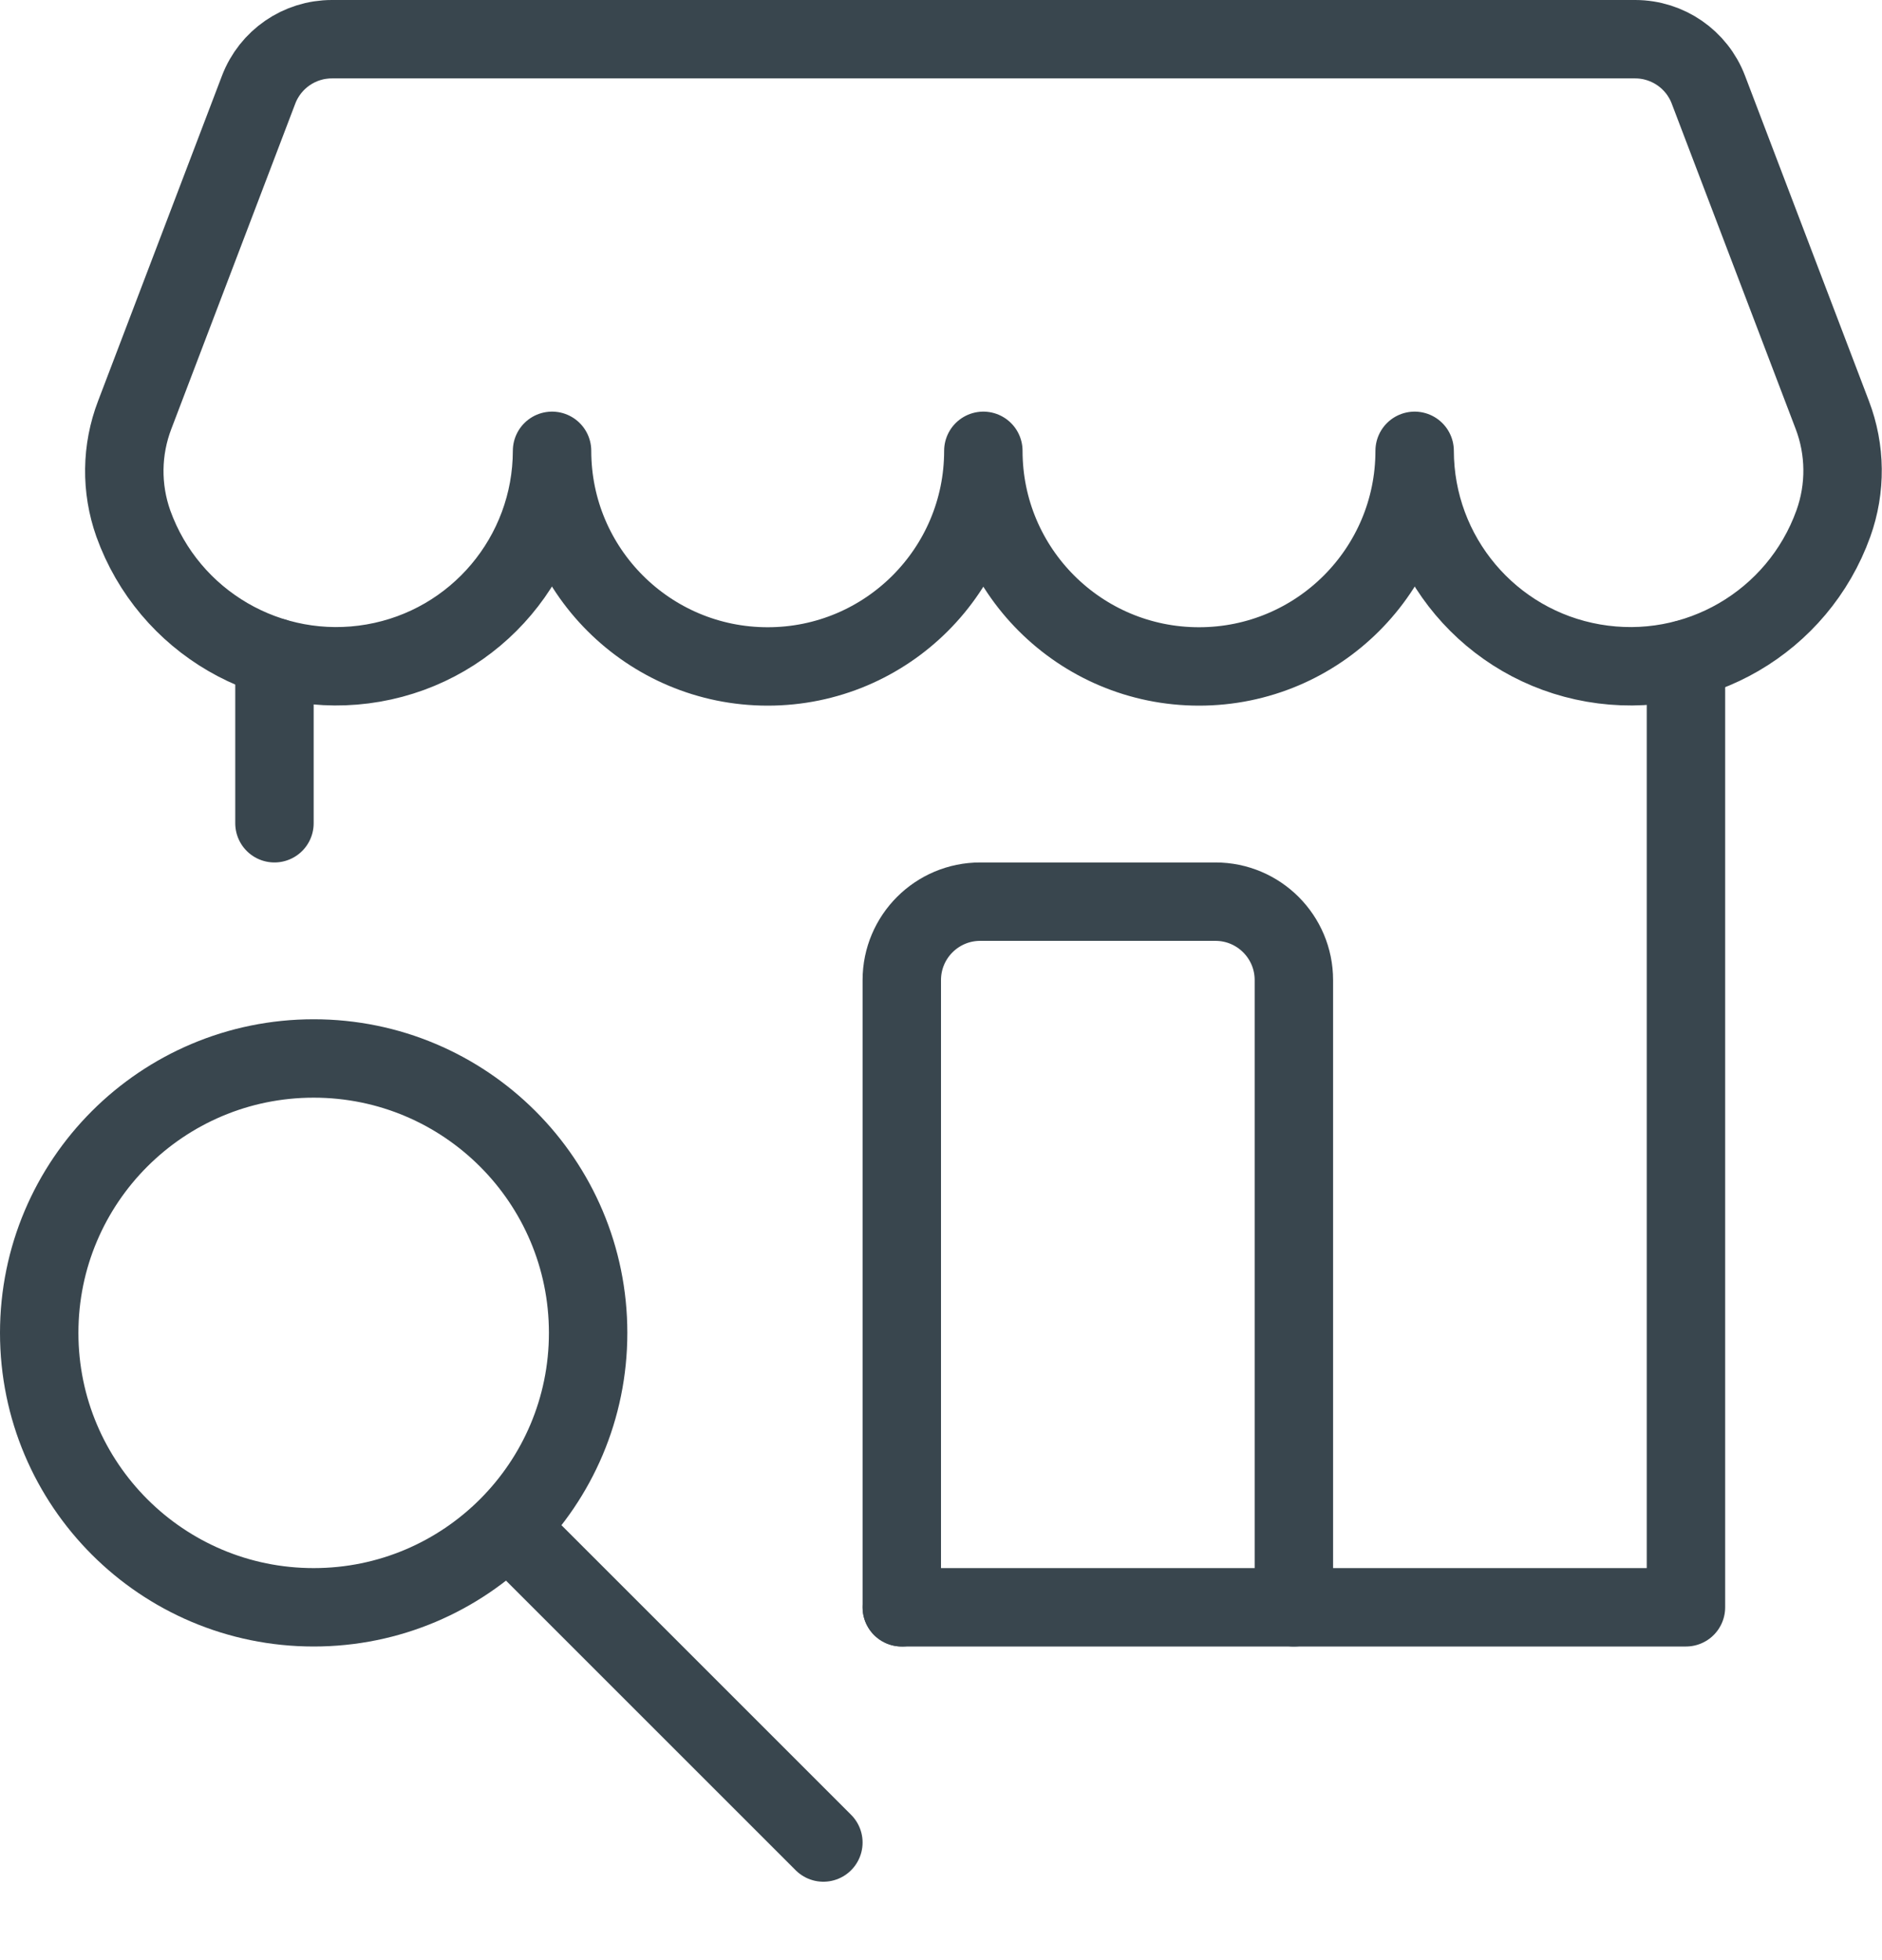
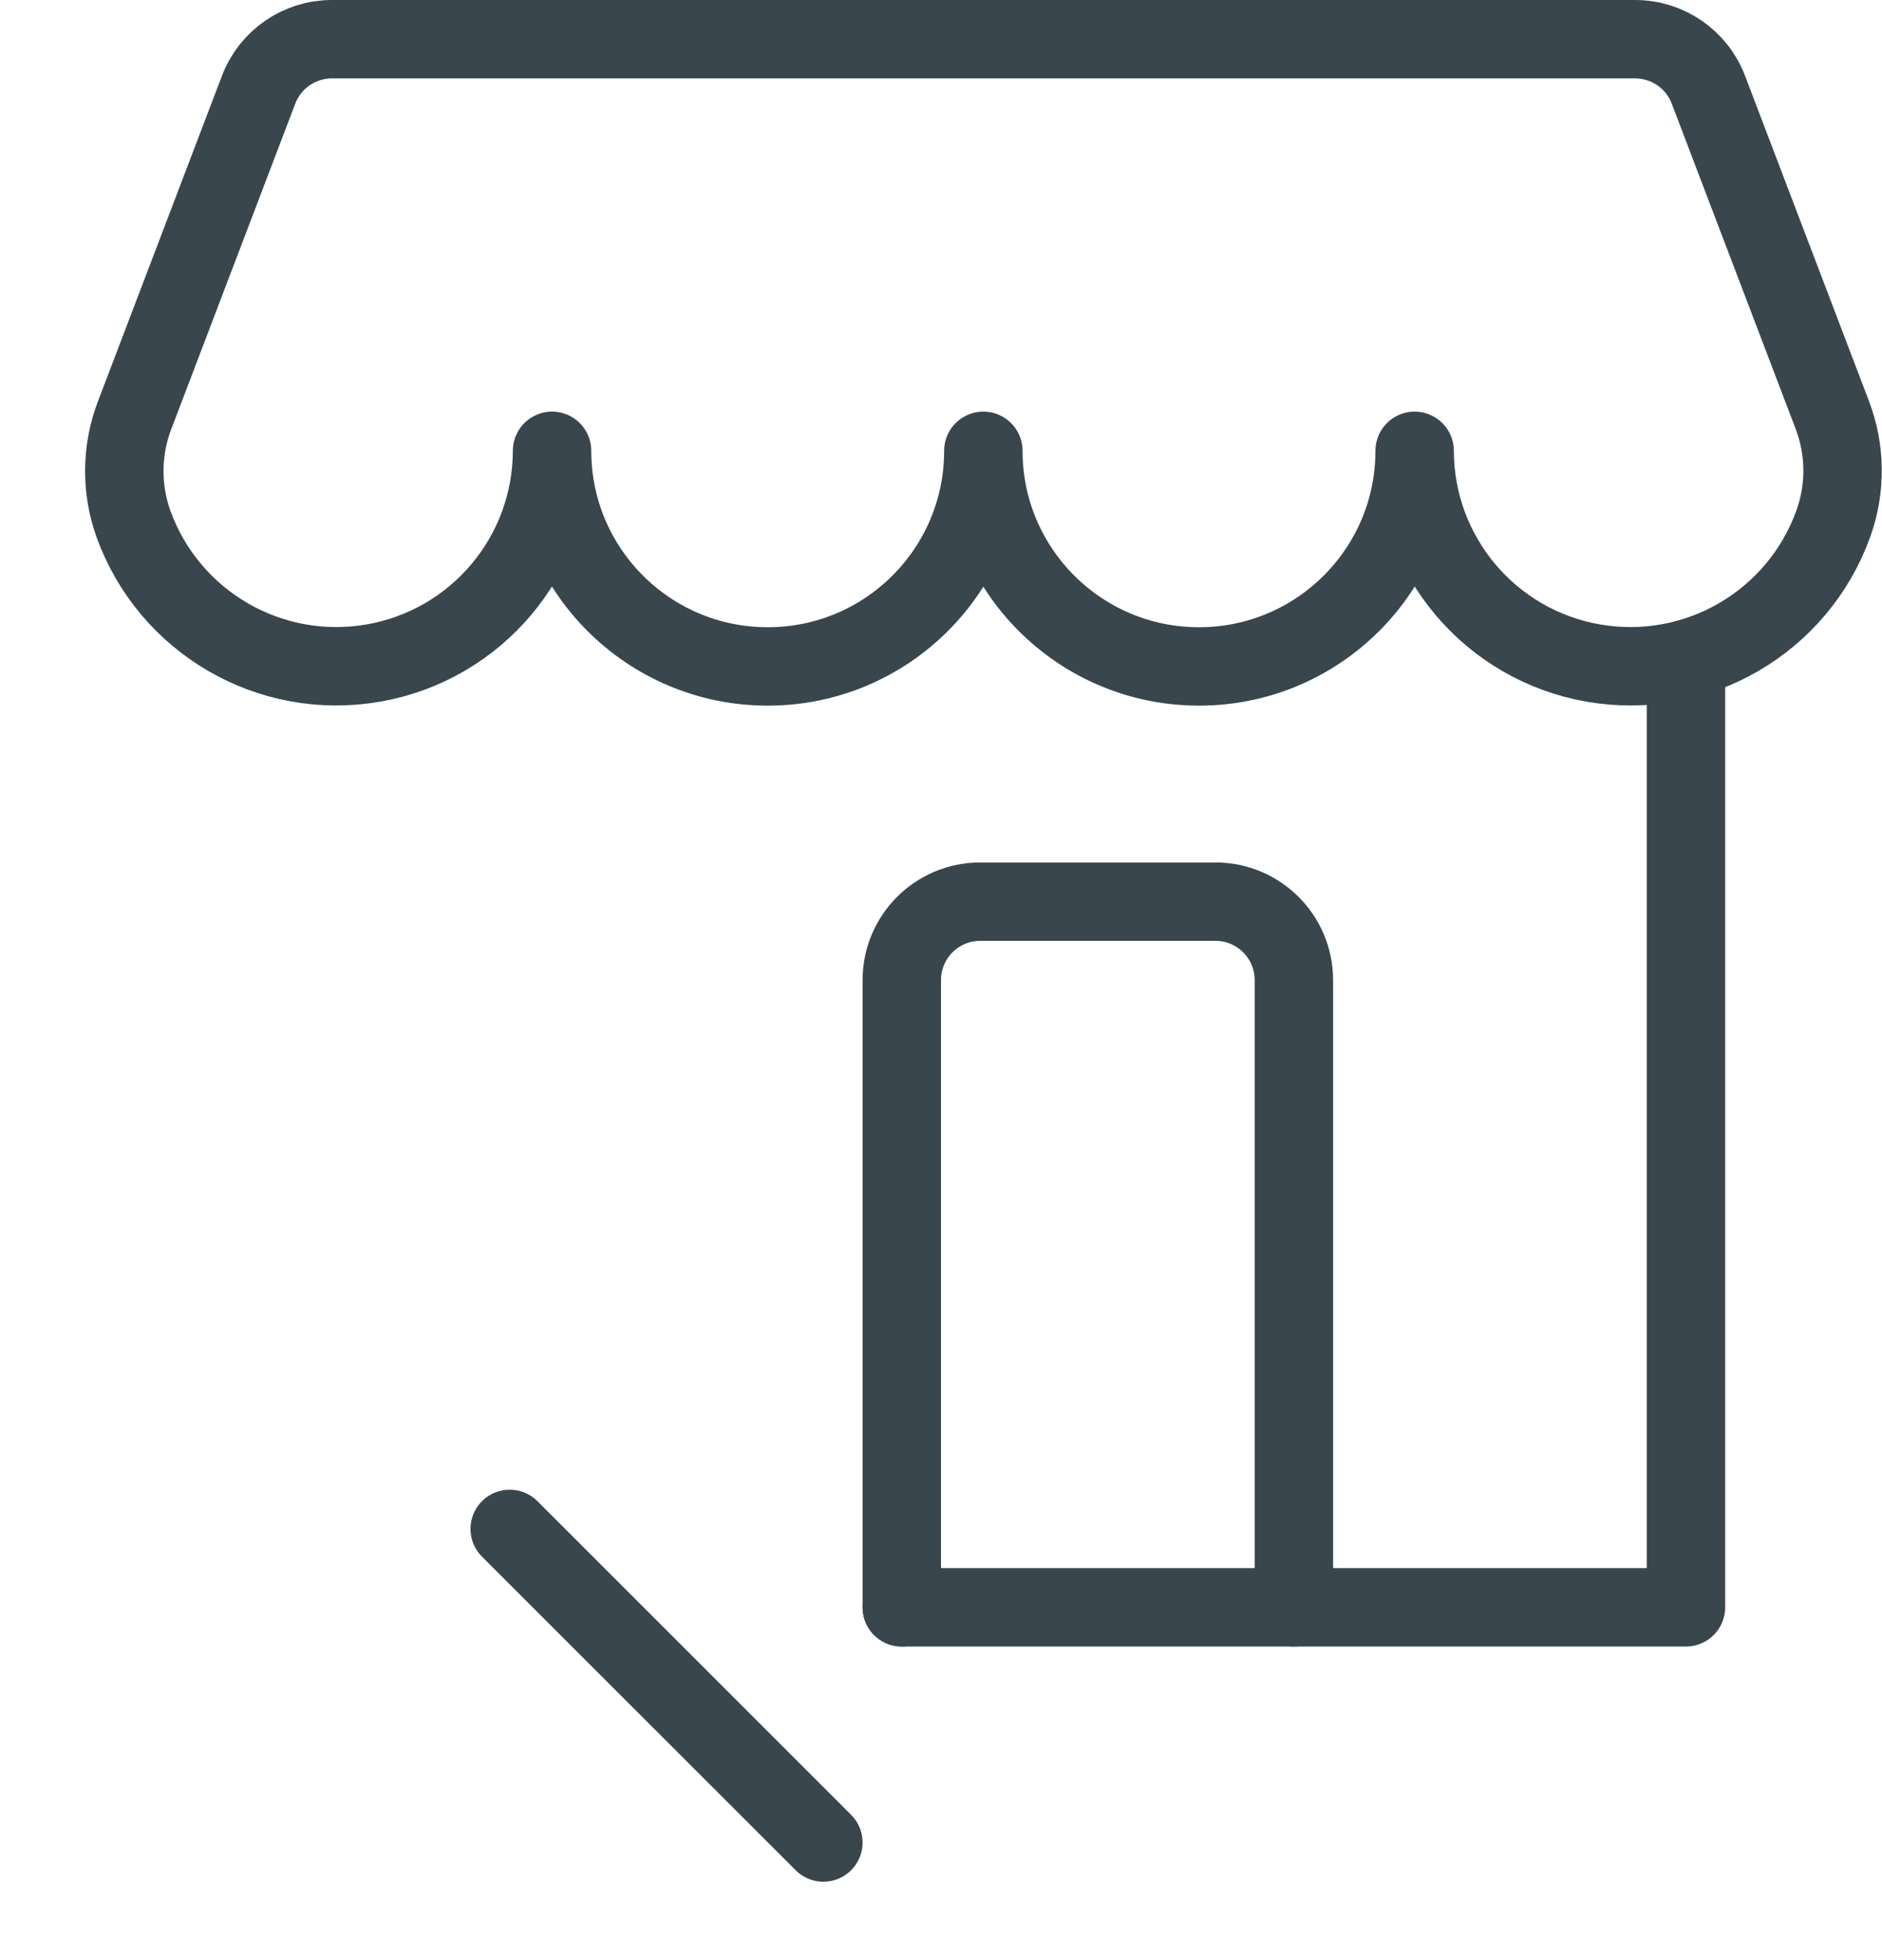
<svg xmlns="http://www.w3.org/2000/svg" width="24px" height="25px" viewBox="0 0 24 25" version="1.1">
  <title>C4E6BF20-733A-42F3-B5C0-99CA30F443C6</title>
  <g id="Concept-1" stroke="none" stroke-width="1" fill="none" fill-rule="evenodd" stroke-linecap="round" stroke-linejoin="round">
    <g id="Why-timely---1" transform="translate(-755, -152)" stroke="#39464E">
      <g id="Group-11" transform="translate(755, 152)">
        <g id="Group-16" transform="translate(0.5, 0)">
          <g id="Job-find" transform="translate(0, 0.5)">
            <path d="M3.732,0 C3.317,0 2.946,0.256 2.798,0.644 L1.218,4.792 C1.047,5.237 1.041,5.728 1.2,6.177 C1.652,7.435 2.943,8.186 4.26,7.957 C5.576,7.729 6.538,6.587 6.54,5.25 C6.54,6.769 7.771,8 9.29,8 C10.809,8 12.04,6.769 12.04,5.25 C12.04,6.769 13.271,8 14.79,8 C16.309,8 17.54,6.769 17.54,5.25 C17.542,6.587 18.504,7.729 19.82,7.957 C21.137,8.186 22.428,7.435 22.88,6.177 C23.041,5.728 23.036,5.237 22.866,4.792 L21.286,0.644 C21.139,0.257 20.768,0.001 20.354,0 L3.732,0 Z" id="Shape" />
            <polyline id="Shape" points="11 20 21 20 21 7.908" />
            <path d="M11,20 L11,12 C11,11.448 11.448,11 12,11 L15,11 C15.552,11 16,11.448 16,12 L16,20" id="Shape" />
-             <circle id="Oval" cx="3.5" cy="16.5" r="3.5" />
            <line x1="6" y1="19" x2="10" y2="23" id="Shape" />
-             <line x1="3" y1="10" x2="3" y2="7.884" id="Shape" />
          </g>
        </g>
      </g>
    </g>
  </g>
</svg>